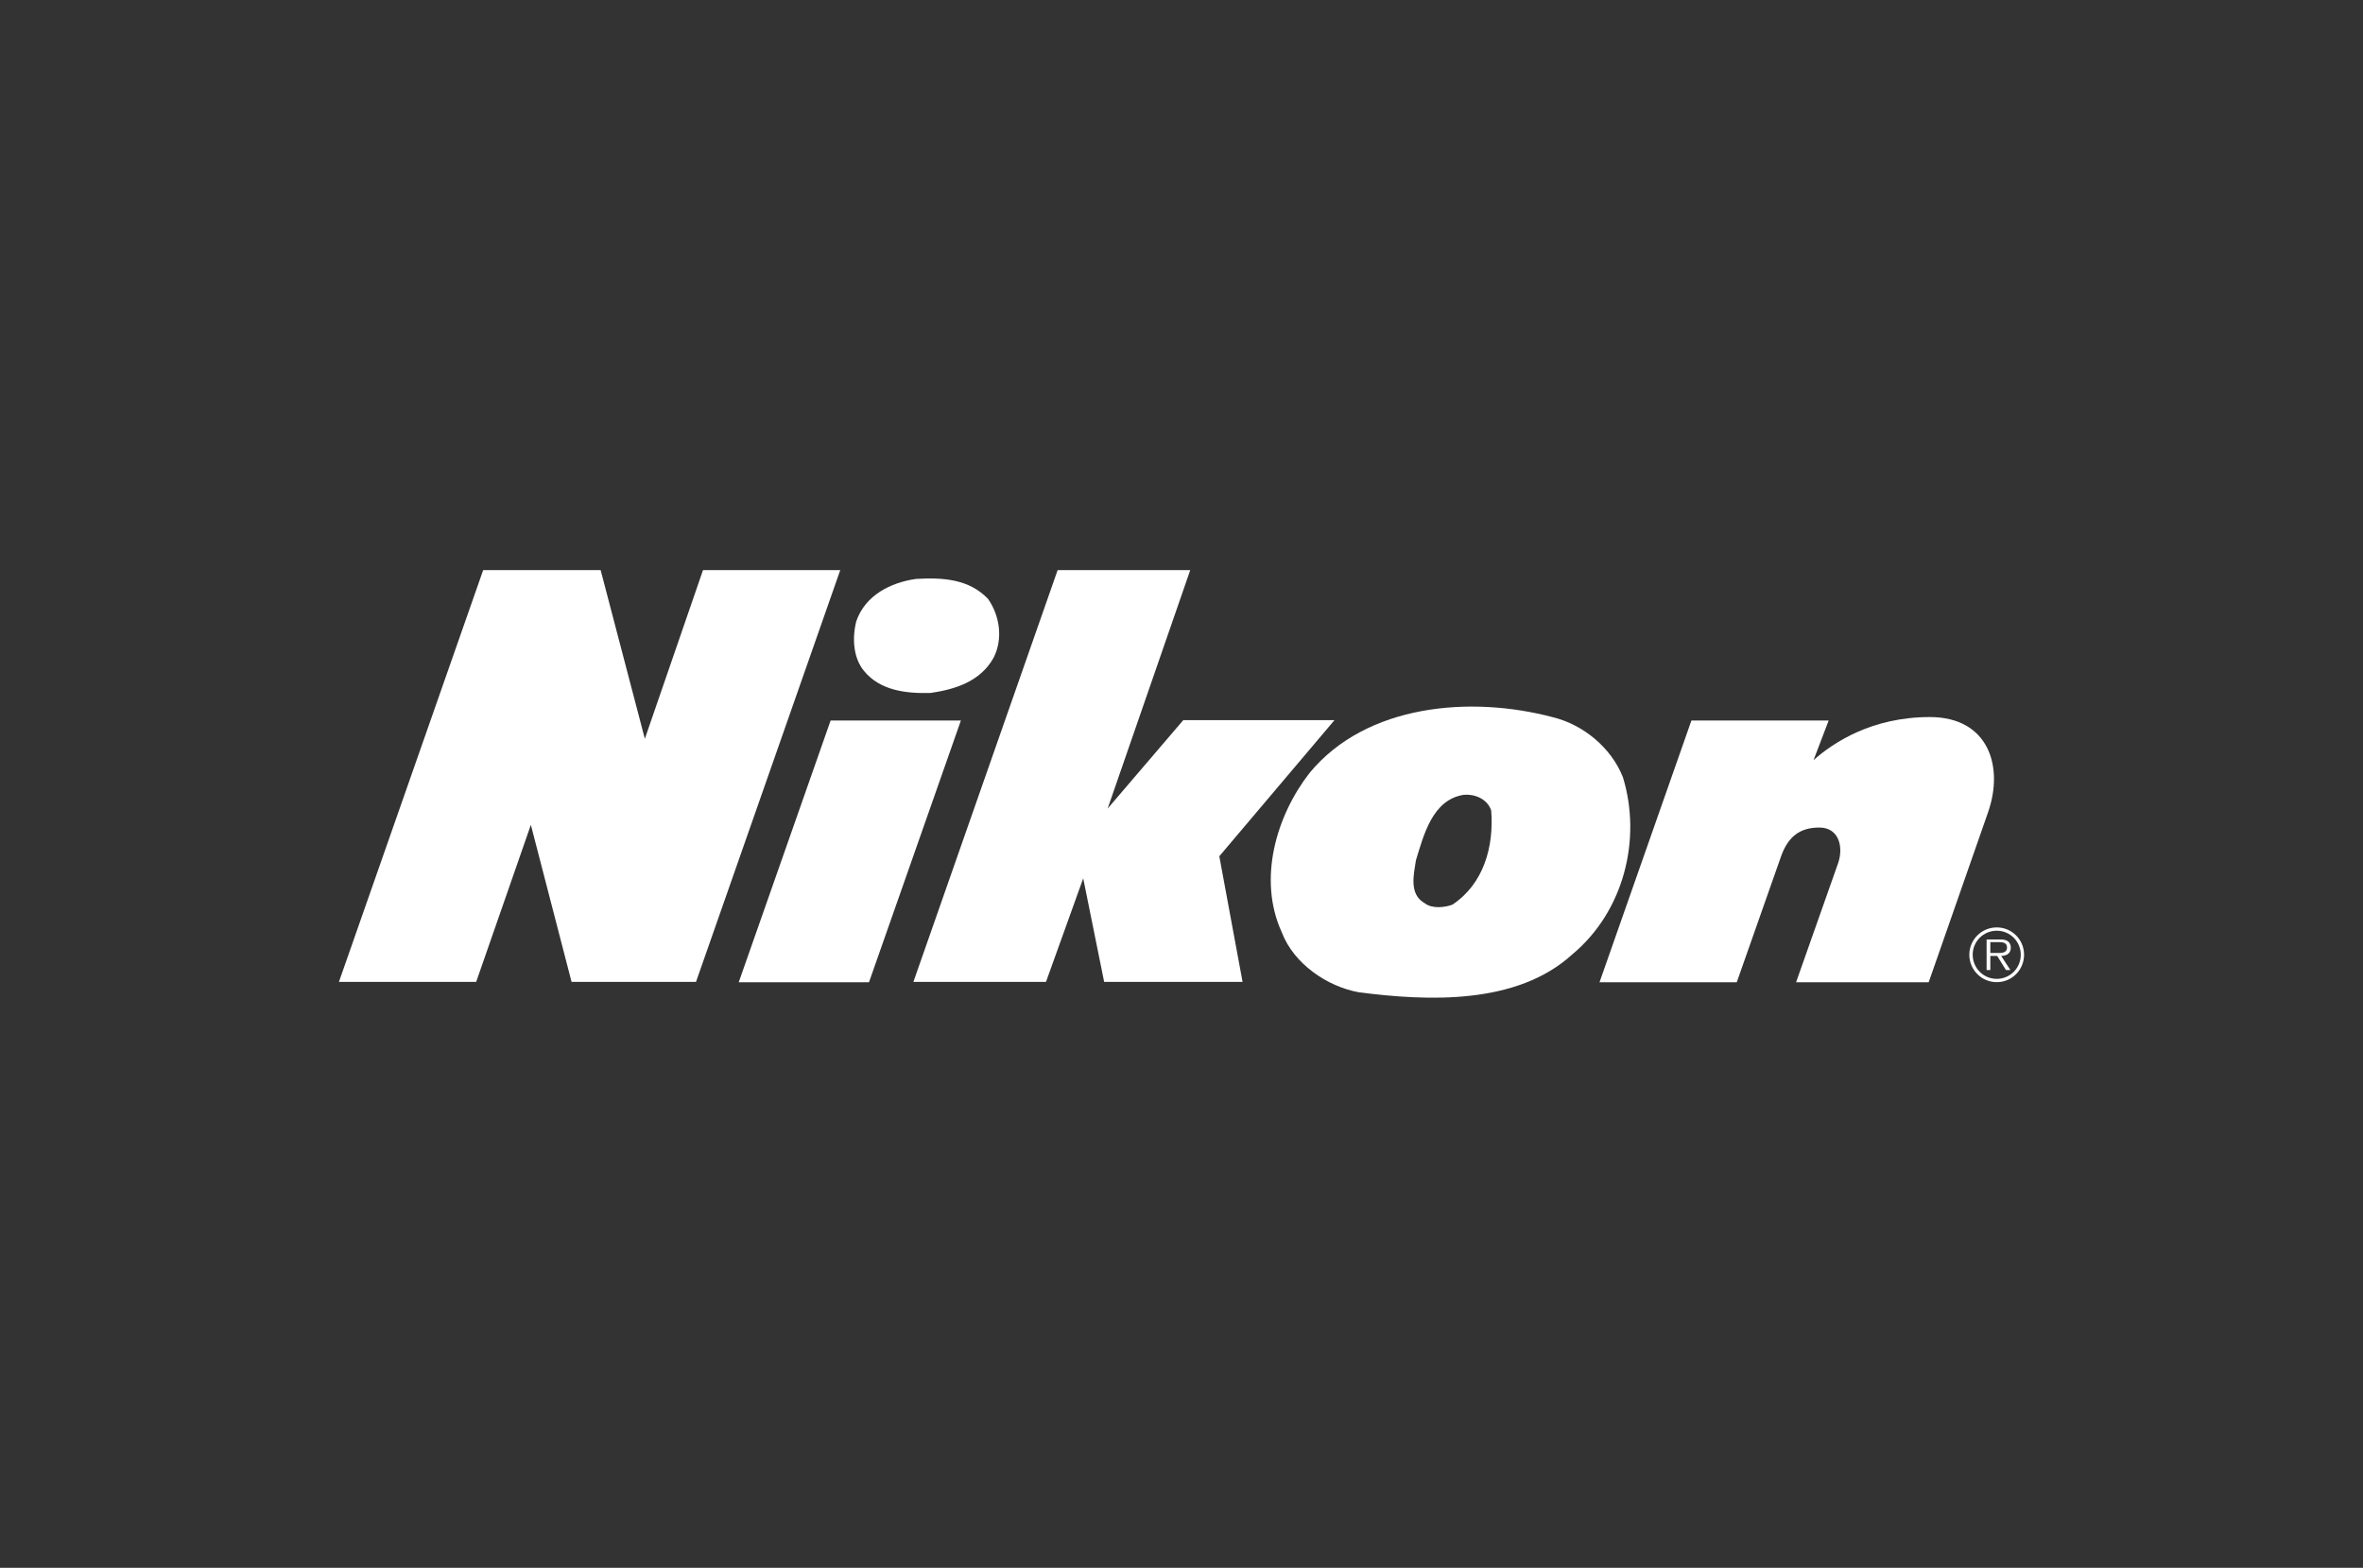
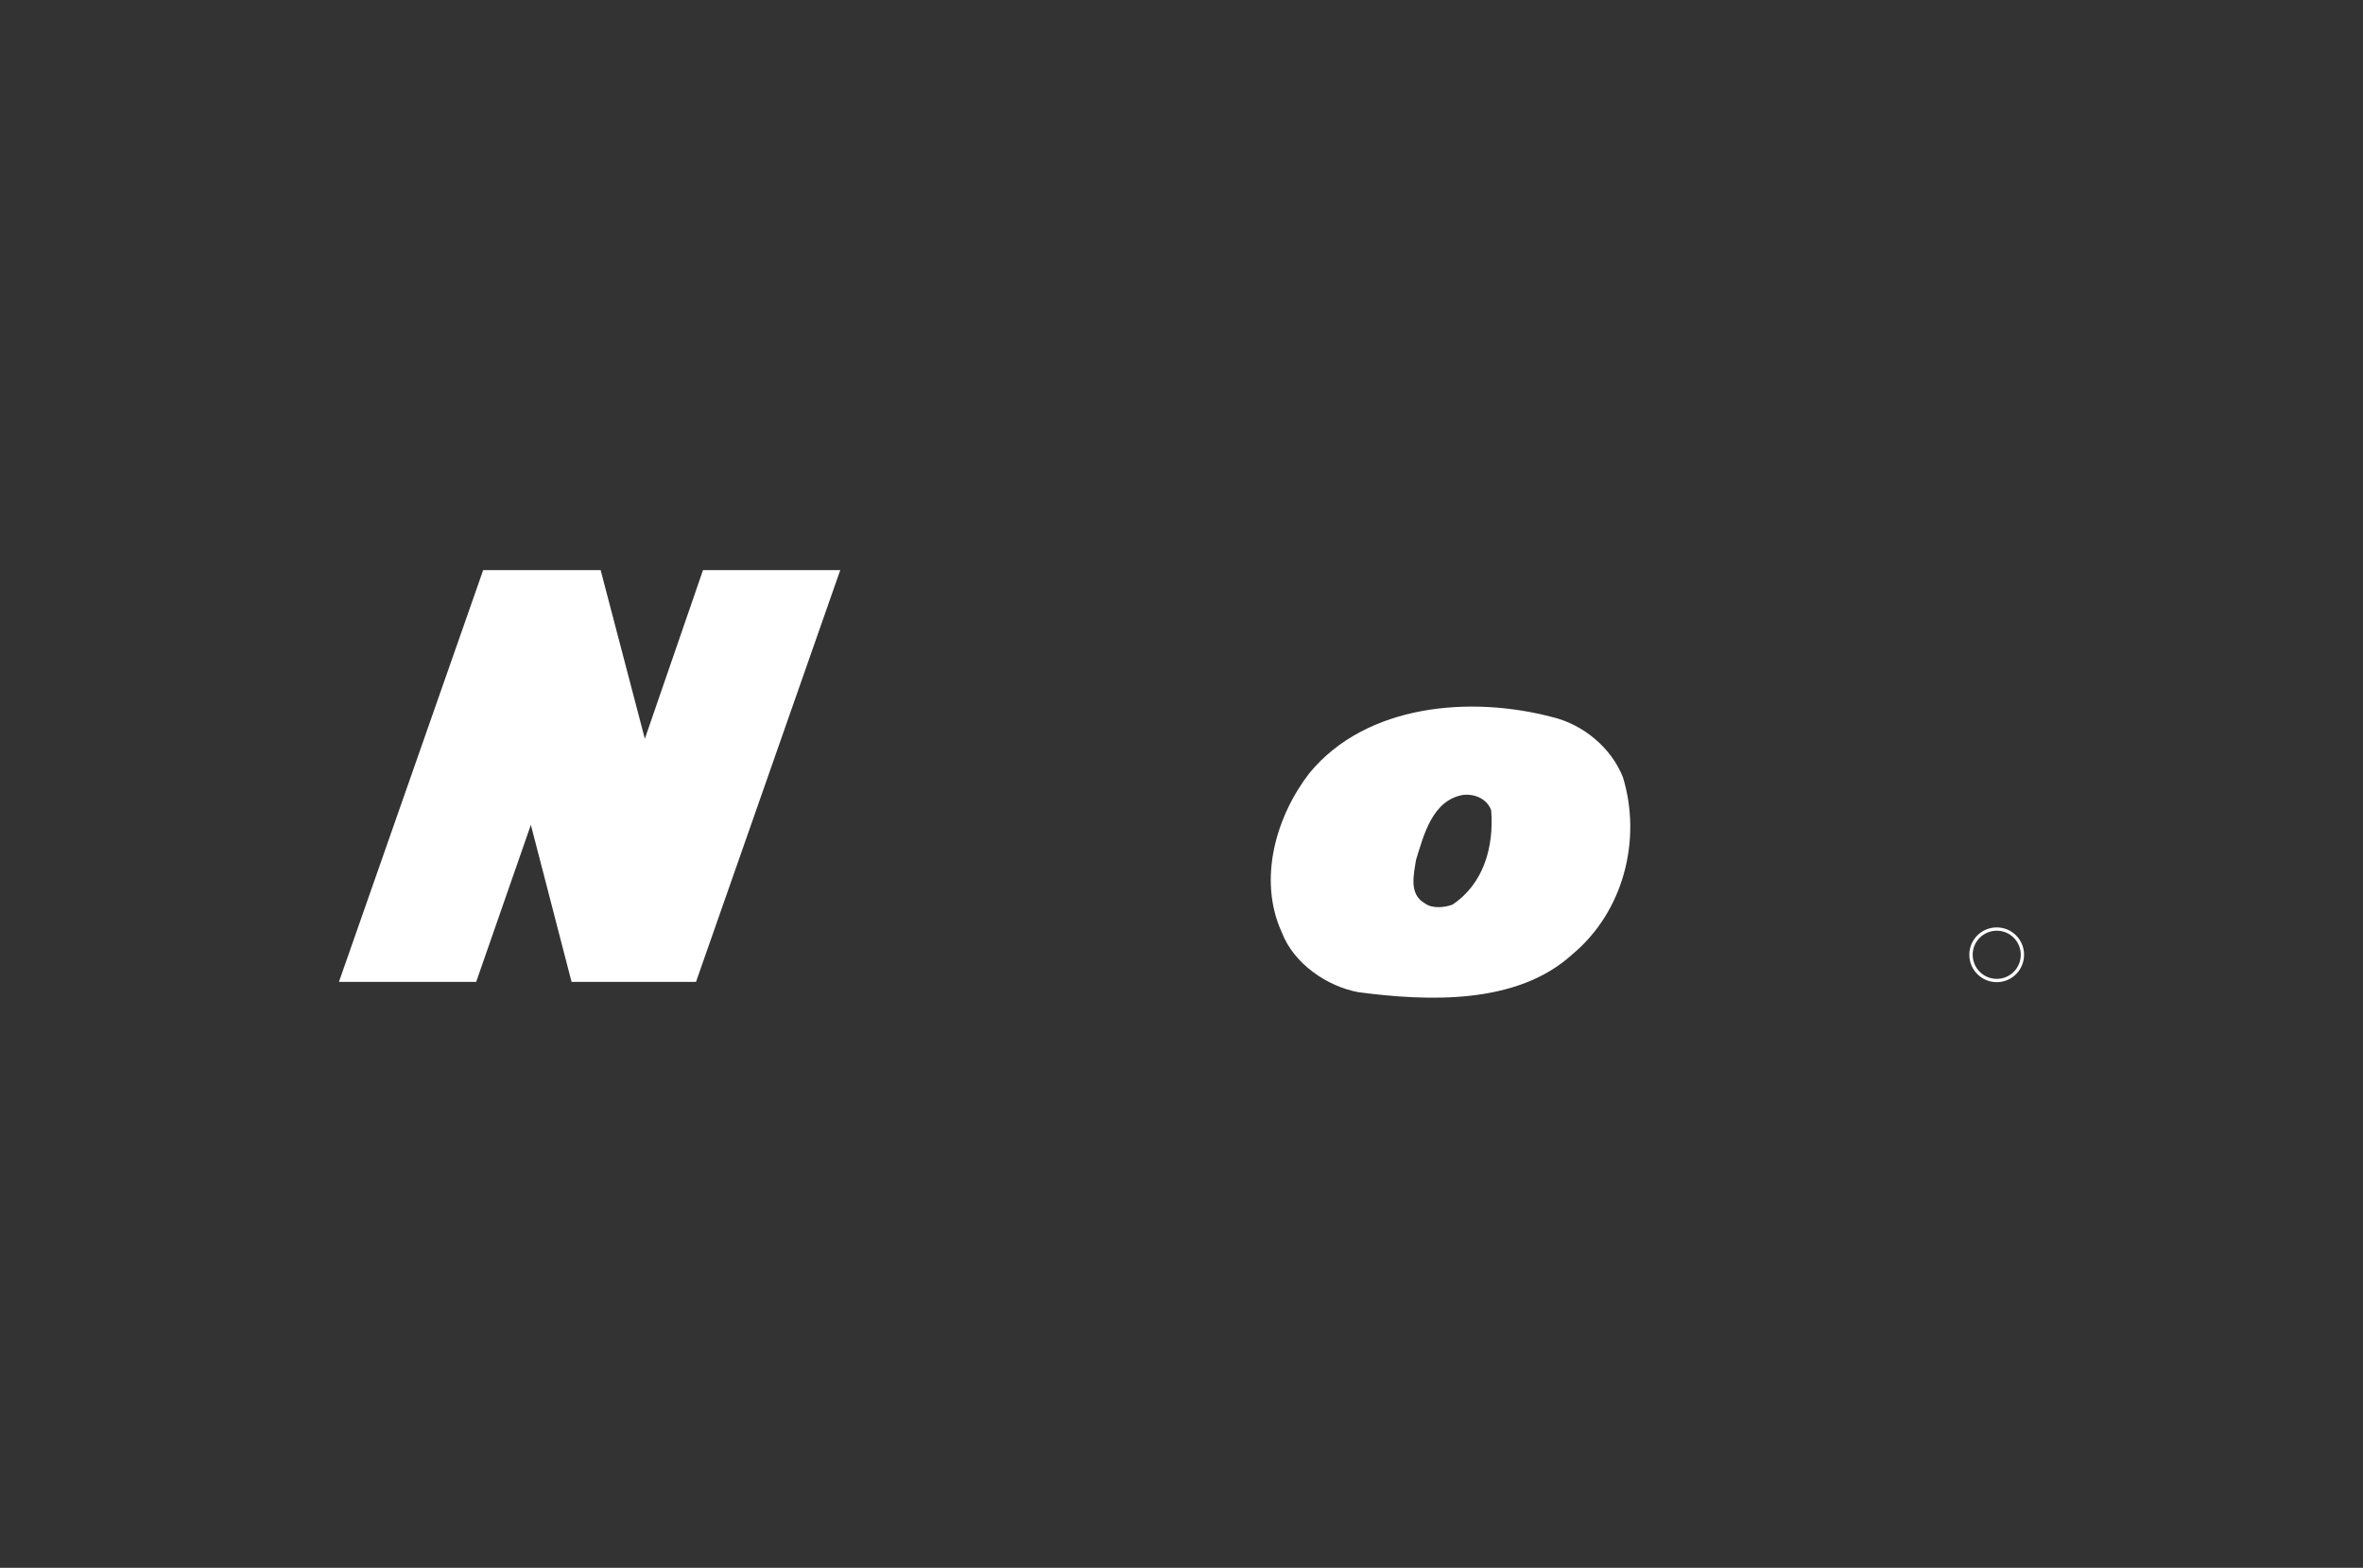
<svg xmlns="http://www.w3.org/2000/svg" id="Layer_1" x="0px" y="0px" width="262.345px" height="174.074px" viewBox="0 0 262.345 174.074" xml:space="preserve">
  <rect x="0" y="0" width="262.345" height="174.074" fill="#333333" stroke="none" />
  <g>
    <path fill-rule="evenodd" clip-rule="evenodd" fill="#FFFFFF" d="M180.186,86.312c-1.291-3.299-4.411-5.846-7.747-6.671  c-9.146-2.439-20.73-1.471-27.043,6.169c-3.658,4.698-5.811,11.764-3.084,17.717c1.327,3.479,5.021,5.99,8.5,6.636  c7.675,1.004,17.574,1.435,23.743-4.196C180.329,101.16,182.266,93.127,180.186,86.312L180.186,86.312L180.186,86.312  L180.186,86.312z M161.249,100.442c-0.86,0.323-2.26,0.467-3.049-0.143c-1.829-1.005-1.219-3.265-1.004-4.771  c0.861-2.798,1.829-6.743,5.309-7.281c1.142-0.111,2.582,0.395,3.048,1.722C165.876,94.022,164.712,98.145,161.249,100.442  L161.249,100.442L161.249,100.442L161.249,100.442z" />
    <polygon fill-rule="evenodd" clip-rule="evenodd" fill="#FFFFFF" points="78.048,63.301 71.592,82.025 66.685,63.301   53.642,63.301 37.629,109.015 52.867,109.015 58.937,91.581 63.456,109.015 77.273,109.015 93.286,63.301 78.048,63.301   78.048,63.301  " />
-     <path fill-rule="evenodd" clip-rule="evenodd" fill="#FFFFFF" d="M103.316,76.939c2.69-0.395,5.523-1.256,6.994-3.91  c1.076-2.116,0.681-4.663-0.61-6.528c-2.081-2.188-4.95-2.403-7.998-2.224c-2.798,0.395-5.631,1.793-6.635,4.699  c-0.466,1.829-0.358,4.053,0.861,5.523C97.722,76.688,100.626,77.011,103.316,76.939L103.316,76.939L103.316,76.939L103.316,76.939  z" />
-     <polygon fill-rule="evenodd" clip-rule="evenodd" fill="#FFFFFF" points="92.216,80.001 82.015,109.057 96.478,109.057   106.679,80.001 92.216,80.001 92.216,80.001  " />
-     <polygon fill-rule="evenodd" clip-rule="evenodd" fill="#FFFFFF" points="148.154,79.959 131.367,79.959 122.973,89.773   132.142,63.301 117.42,63.301 101.408,109.015 116.129,109.015 120.261,97.521 122.585,109.015 137.952,109.015 135.37,95.068   148.154,79.959 148.154,79.959  " />
-     <path fill-rule="evenodd" clip-rule="evenodd" fill="#FFFFFF" d="M214.257,79.613c-6.457,0-10.719,2.841-12.913,4.778l0,0  L203.022,80h-15.238l-10.201,29.055h15.237l4.907-13.947l0,0c0.775-2.194,2.066-3.228,4.262-3.228s2.712,2.195,2.066,4.003l0,0  l-4.649,13.172h14.722l6.586-18.854l0,0C222.521,85.037,220.714,79.613,214.257,79.613L214.257,79.613L214.257,79.613  L214.257,79.613z" />
    <path fill-rule="evenodd" clip-rule="evenodd" fill="#FFFFFF" d="M221.686,102.969c-1.688,0-3.048,1.36-3.048,3.031  c0,1.687,1.36,3.047,3.048,3.047c1.679,0,3.03-1.36,3.03-3.047C224.716,104.329,223.364,102.969,221.686,102.969L221.686,102.969  L221.686,102.969L221.686,102.969z M221.686,108.682c-1.48,0-2.674-1.194-2.674-2.682c0-1.472,1.193-2.665,2.674-2.665  c1.472,0,2.665,1.193,2.665,2.665C224.351,107.487,223.157,108.682,221.686,108.682L221.686,108.682L221.686,108.682  L221.686,108.682z" />
-     <path fill-rule="evenodd" clip-rule="evenodd" fill="#FFFFFF" d="M223.245,105.205c0-0.287-0.127-0.59-0.382-0.732  c-0.255-0.151-0.541-0.167-0.827-0.167l0,0h-1.479v3.397h0.413v-1.567h0.764l0.971,1.567h0.493l-1.025-1.567l0,0  C222.776,106.119,223.245,105.873,223.245,105.205L223.245,105.205L223.245,105.205L223.245,105.205z M221.606,105.805h-0.637  v-1.201h0.971l0,0c0.422,0,0.883,0.064,0.883,0.589C222.823,105.885,222.084,105.805,221.606,105.805L221.606,105.805  L221.606,105.805L221.606,105.805z" />
  </g>
</svg>